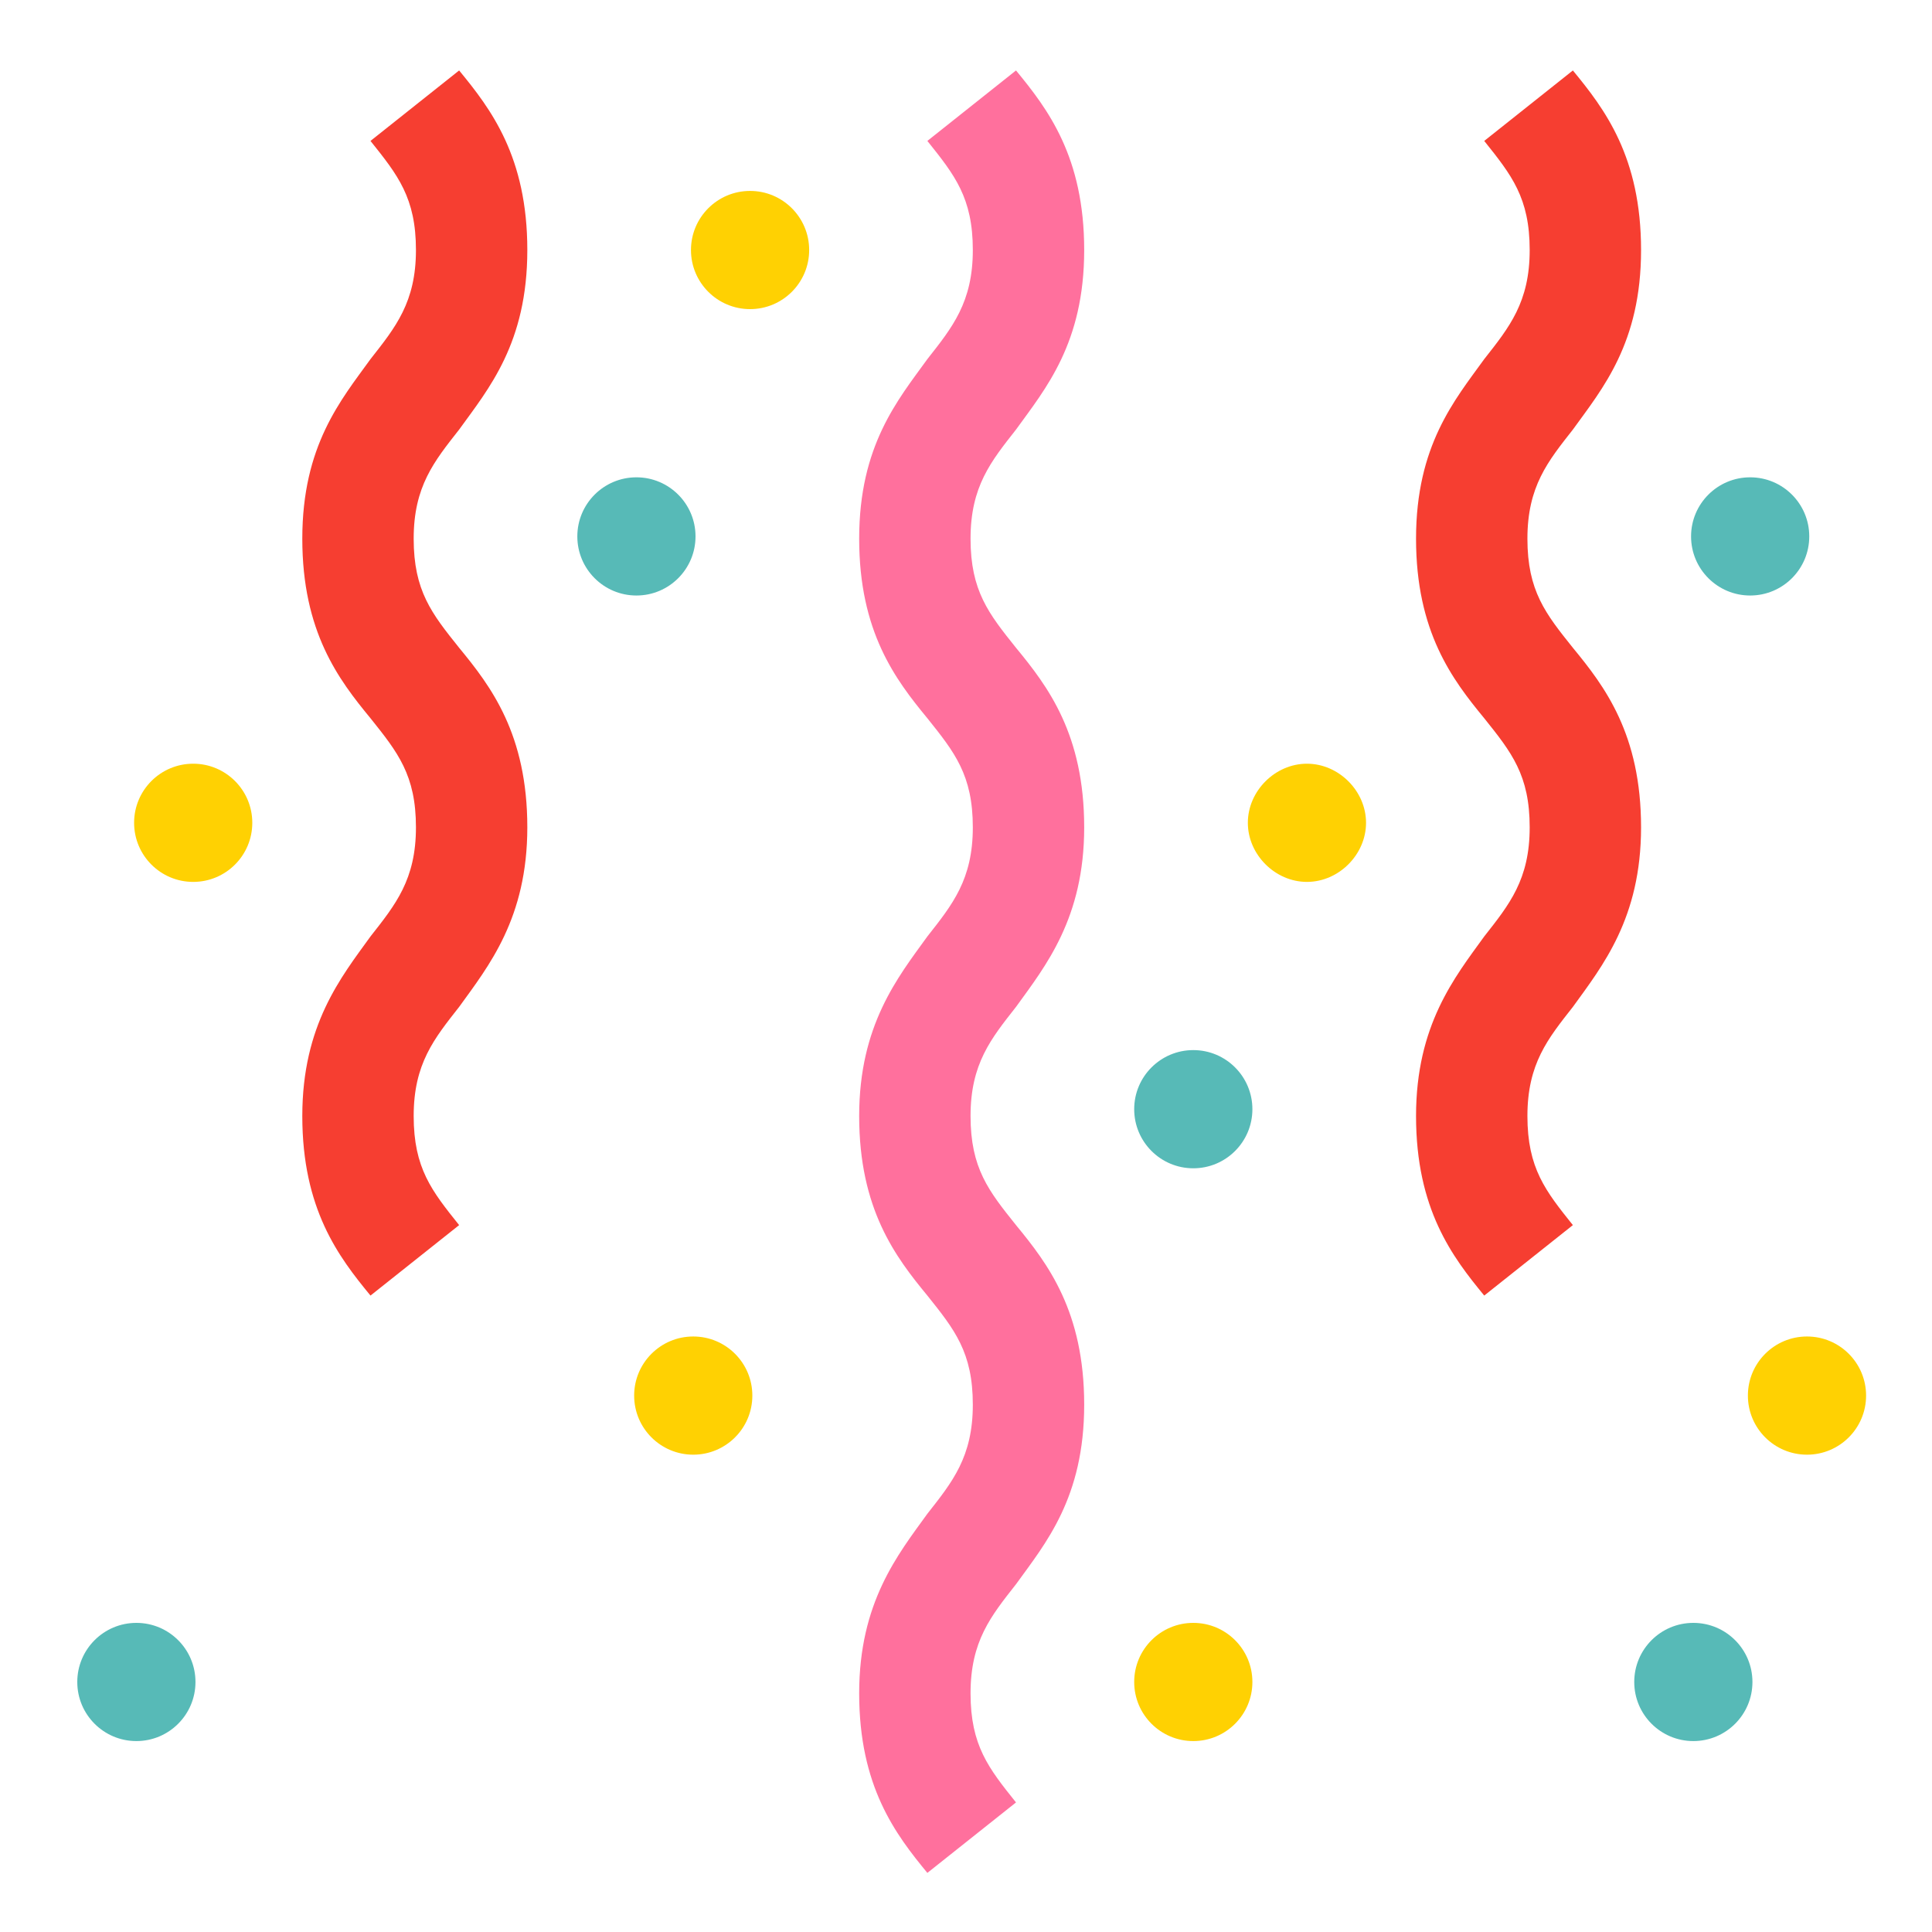
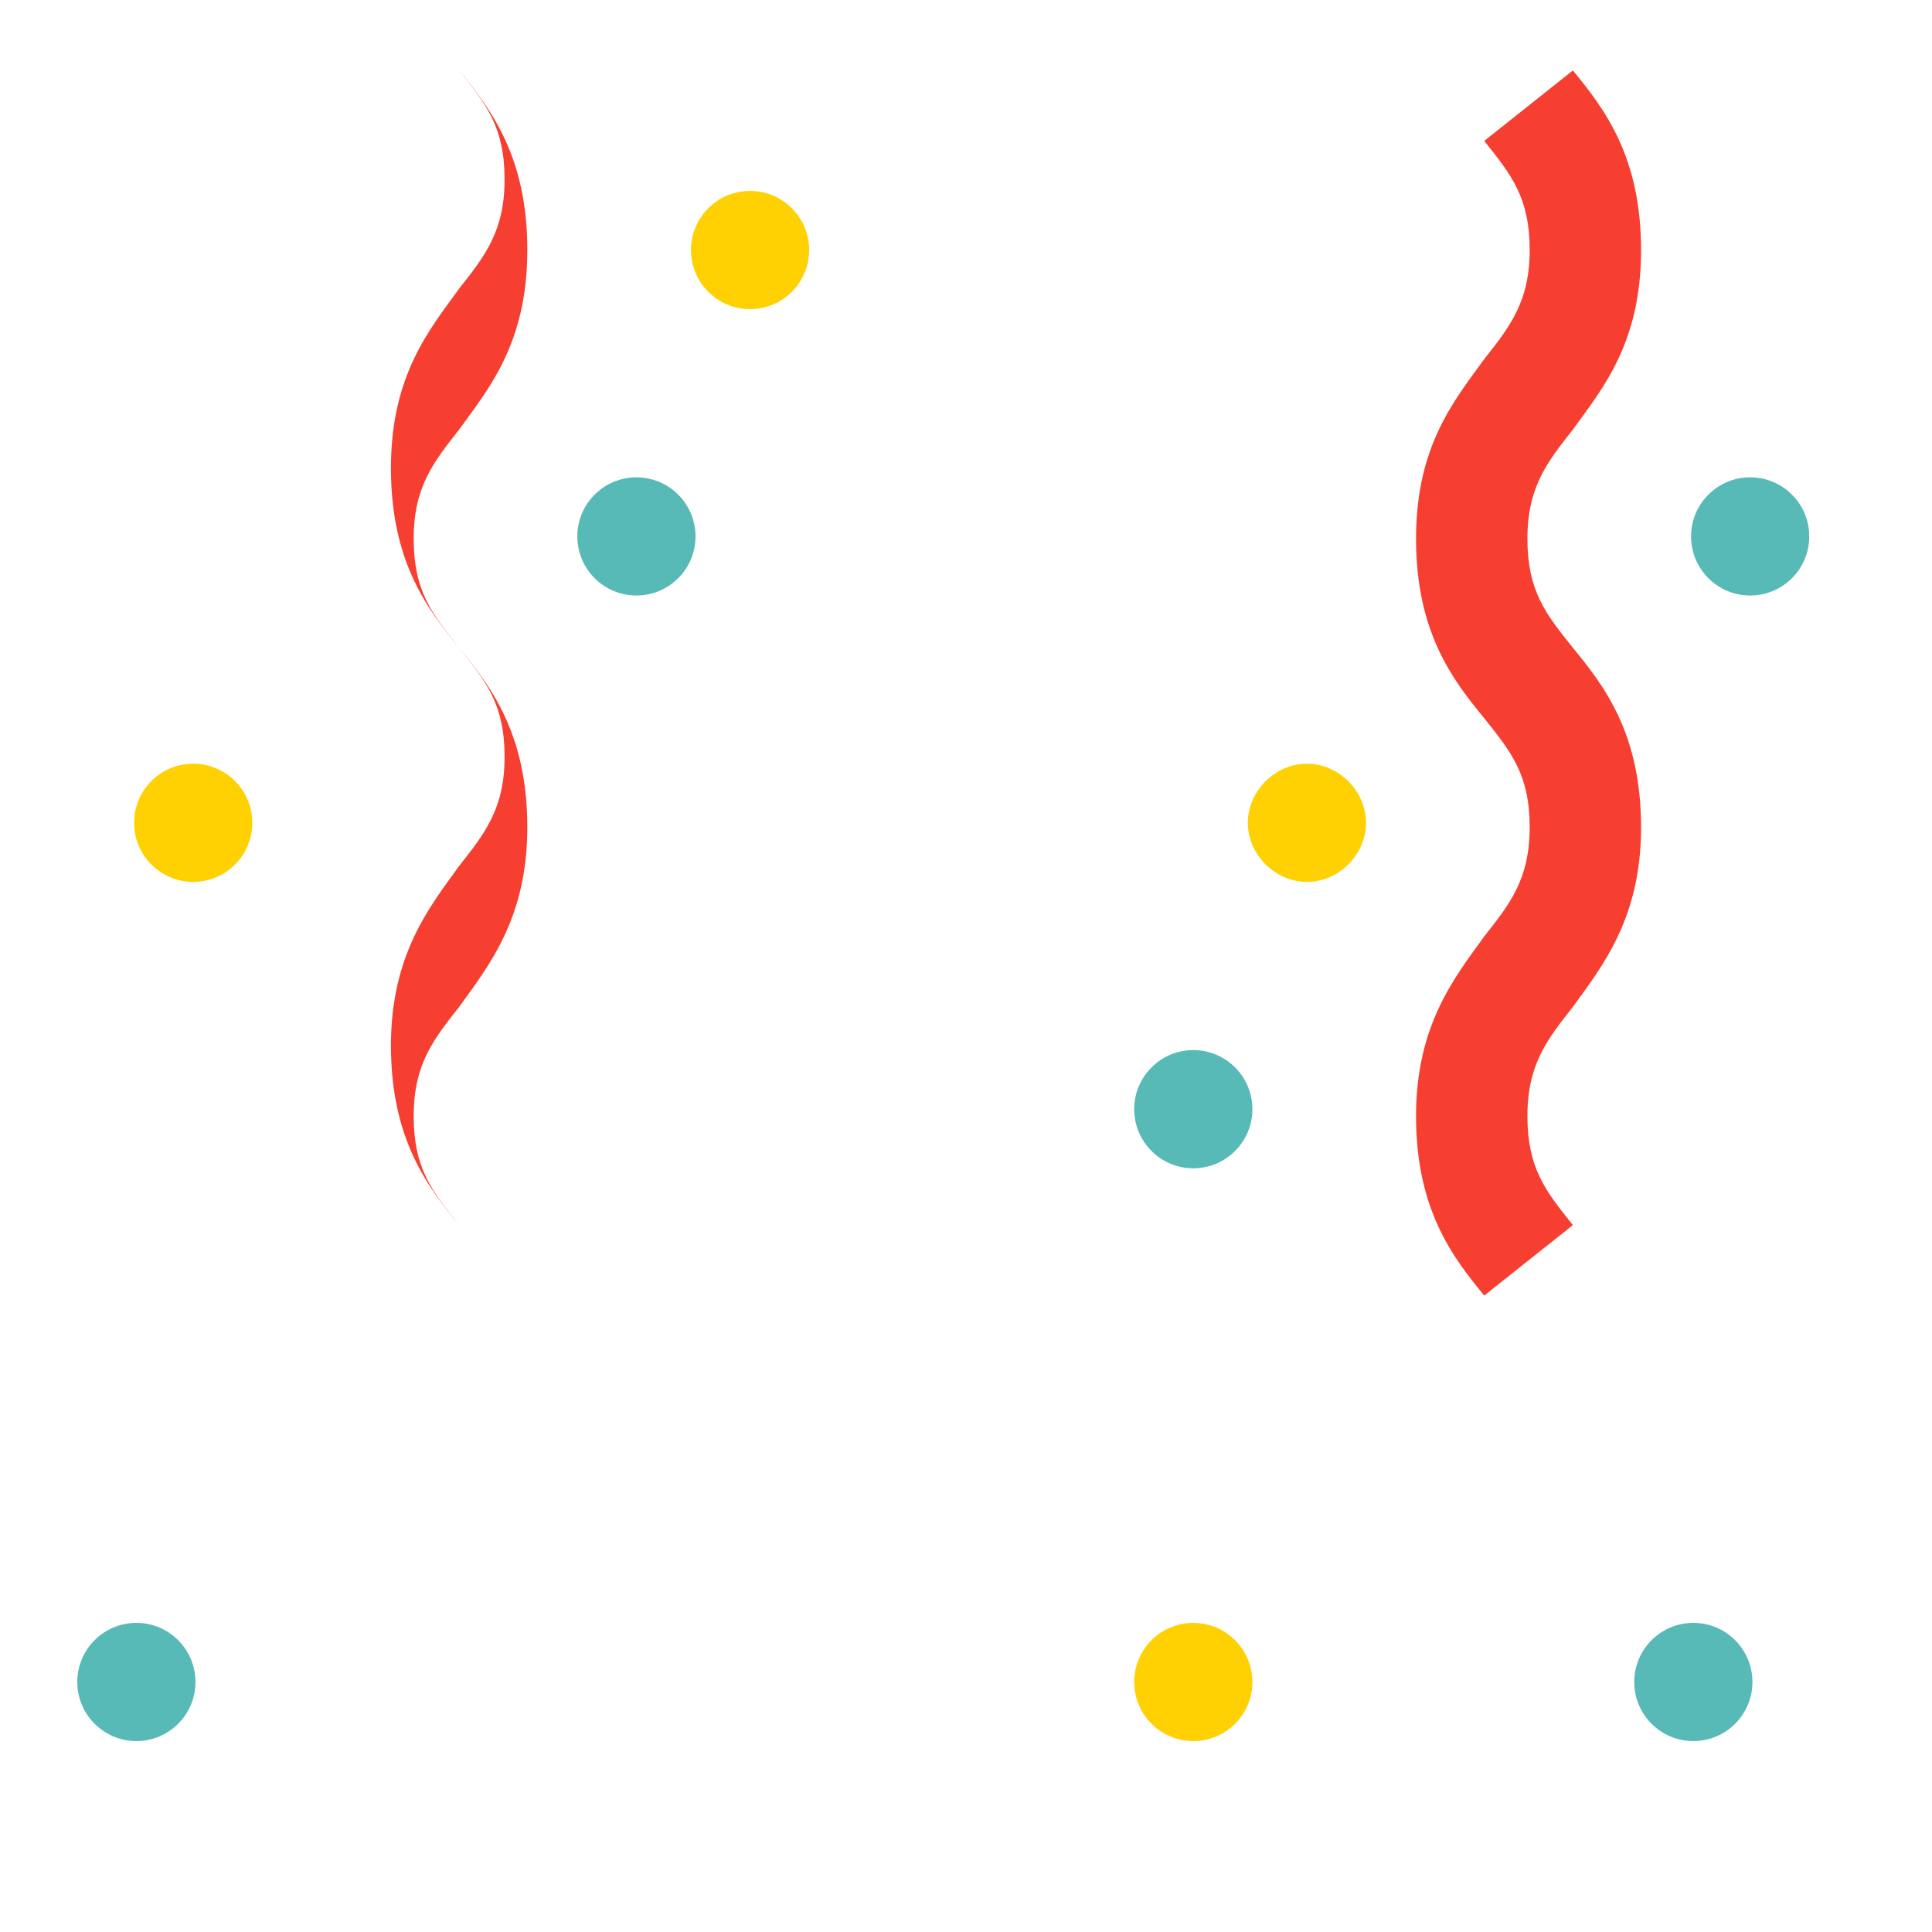
<svg xmlns="http://www.w3.org/2000/svg" version="1.1" id="Layer_1" x="0px" y="0px" width="85px" height="85px" viewBox="0 0 85 85" enable-background="new 0 0 85 85" xml:space="preserve">
-   <path fill="#FF709D" d="M44.7,3.1l-2,1.5L44.7,3.1c1.4,1.7,3,3.8,3,7.9s-1.7,6.1-3,7.9c-1.1,1.4-2,2.5-2,4.8c0,2.3,0.8,3.3,2,4.8  c1.4,1.7,3,3.8,3,7.9c0,4-1.7,6.1-3,7.9c-1.1,1.4-2,2.5-2,4.8c0,2.3,0.8,3.3,2,4.8c1.4,1.7,3,3.8,3,7.9s-1.7,6.1-3,7.9  c-1.1,1.4-2,2.5-2,4.8s0.8,3.3,2,4.8l-3.9,3.1c-1.4-1.7-3-3.8-3-7.9c0-4,1.7-6.1,3-7.9c1.1-1.4,2-2.5,2-4.8c0-2.3-0.8-3.3-2-4.8  c-1.4-1.7-3-3.8-3-7.9c0-4,1.7-6.1,3-7.9c1.1-1.4,2-2.5,2-4.8s-0.8-3.3-2-4.8c-1.4-1.7-3-3.8-3-7.9s1.7-6.1,3-7.9  c1.1-1.4,2-2.5,2-4.8c0-2.3-0.8-3.3-2-4.8L44.7,3.1z" />
  <g>
-     <path fill="#F63E31" d="M20.2,3.1l-2,1.5L20.2,3.1c1.4,1.7,3,3.8,3,7.9s-1.7,6.1-3,7.9c-1.1,1.4-2,2.5-2,4.8c0,2.3,0.8,3.3,2,4.8   c1.4,1.7,3,3.8,3,7.9c0,4-1.7,6.1-3,7.9c-1.1,1.4-2,2.5-2,4.8c0,2.3,0.8,3.3,2,4.8l-3.9,3.1c-1.4-1.7-3-3.8-3-7.9   c0-4,1.7-6.1,3-7.9c1.1-1.4,2-2.5,2-4.8c0-2.3-0.8-3.3-2-4.8c-1.4-1.7-3-3.8-3-7.9s1.7-6.1,3-7.9c1.1-1.4,2-2.5,2-4.8   s-0.8-3.3-2-4.8L20.2,3.1z" />
+     <path fill="#F63E31" d="M20.2,3.1l-2,1.5L20.2,3.1c1.4,1.7,3,3.8,3,7.9s-1.7,6.1-3,7.9c-1.1,1.4-2,2.5-2,4.8c0,2.3,0.8,3.3,2,4.8   c1.4,1.7,3,3.8,3,7.9c0,4-1.7,6.1-3,7.9c-1.1,1.4-2,2.5-2,4.8c0,2.3,0.8,3.3,2,4.8c-1.4-1.7-3-3.8-3-7.9   c0-4,1.7-6.1,3-7.9c1.1-1.4,2-2.5,2-4.8c0-2.3-0.8-3.3-2-4.8c-1.4-1.7-3-3.8-3-7.9s1.7-6.1,3-7.9c1.1-1.4,2-2.5,2-4.8   s-0.8-3.3-2-4.8L20.2,3.1z" />
    <path fill="#F63E31" d="M69.2,3.1l-2,1.5L69.2,3.1c1.4,1.7,3,3.8,3,7.9s-1.7,6.1-3,7.9c-1.1,1.4-2,2.5-2,4.8c0,2.3,0.8,3.3,2,4.8   c1.4,1.7,3,3.8,3,7.9c0,4-1.7,6.1-3,7.9c-1.1,1.4-2,2.5-2,4.8c0,2.3,0.8,3.3,2,4.8l-3.9,3.1c-1.4-1.7-3-3.8-3-7.9   c0-4,1.7-6.1,3-7.9c1.1-1.4,2-2.5,2-4.8c0-2.3-0.8-3.3-2-4.8c-1.4-1.7-3-3.8-3-7.9s1.7-6.1,3-7.9c1.1-1.4,2-2.5,2-4.8   s-0.8-3.3-2-4.8L69.2,3.1z" />
  </g>
  <circle fill="#FFD102" cx="8.5" cy="36.2" r="2.6" />
  <circle fill="#57BAB7" cx="6" cy="74" r="2.6" />
-   <circle fill="#FFD102" cx="30.5" cy="61.4" r="2.6" />
  <circle fill="#57BAB7" cx="28" cy="23.6" r="2.6" />
  <circle fill="#FFD102" cx="33" cy="11" r="2.6" />
  <circle fill="#57BAB7" cx="52.5" cy="48.8" r="2.6" />
  <g>
    <circle fill="#FFD102" cx="52.5" cy="74" r="2.6" />
    <path fill="#FFD102" d="M57.5,33.6c1.4,0,2.6,1.2,2.6,2.6s-1.2,2.6-2.6,2.6c-1.4,0-2.6-1.2-2.6-2.6S56.1,33.6,57.5,33.6z" />
  </g>
  <circle fill="#57BAB7" cx="74.5" cy="74" r="2.6" />
-   <circle fill="#FFD102" cx="79.5" cy="61.4" r="2.6" />
  <circle fill="#57BAB7" cx="77" cy="23.6" r="2.6" />
</svg>